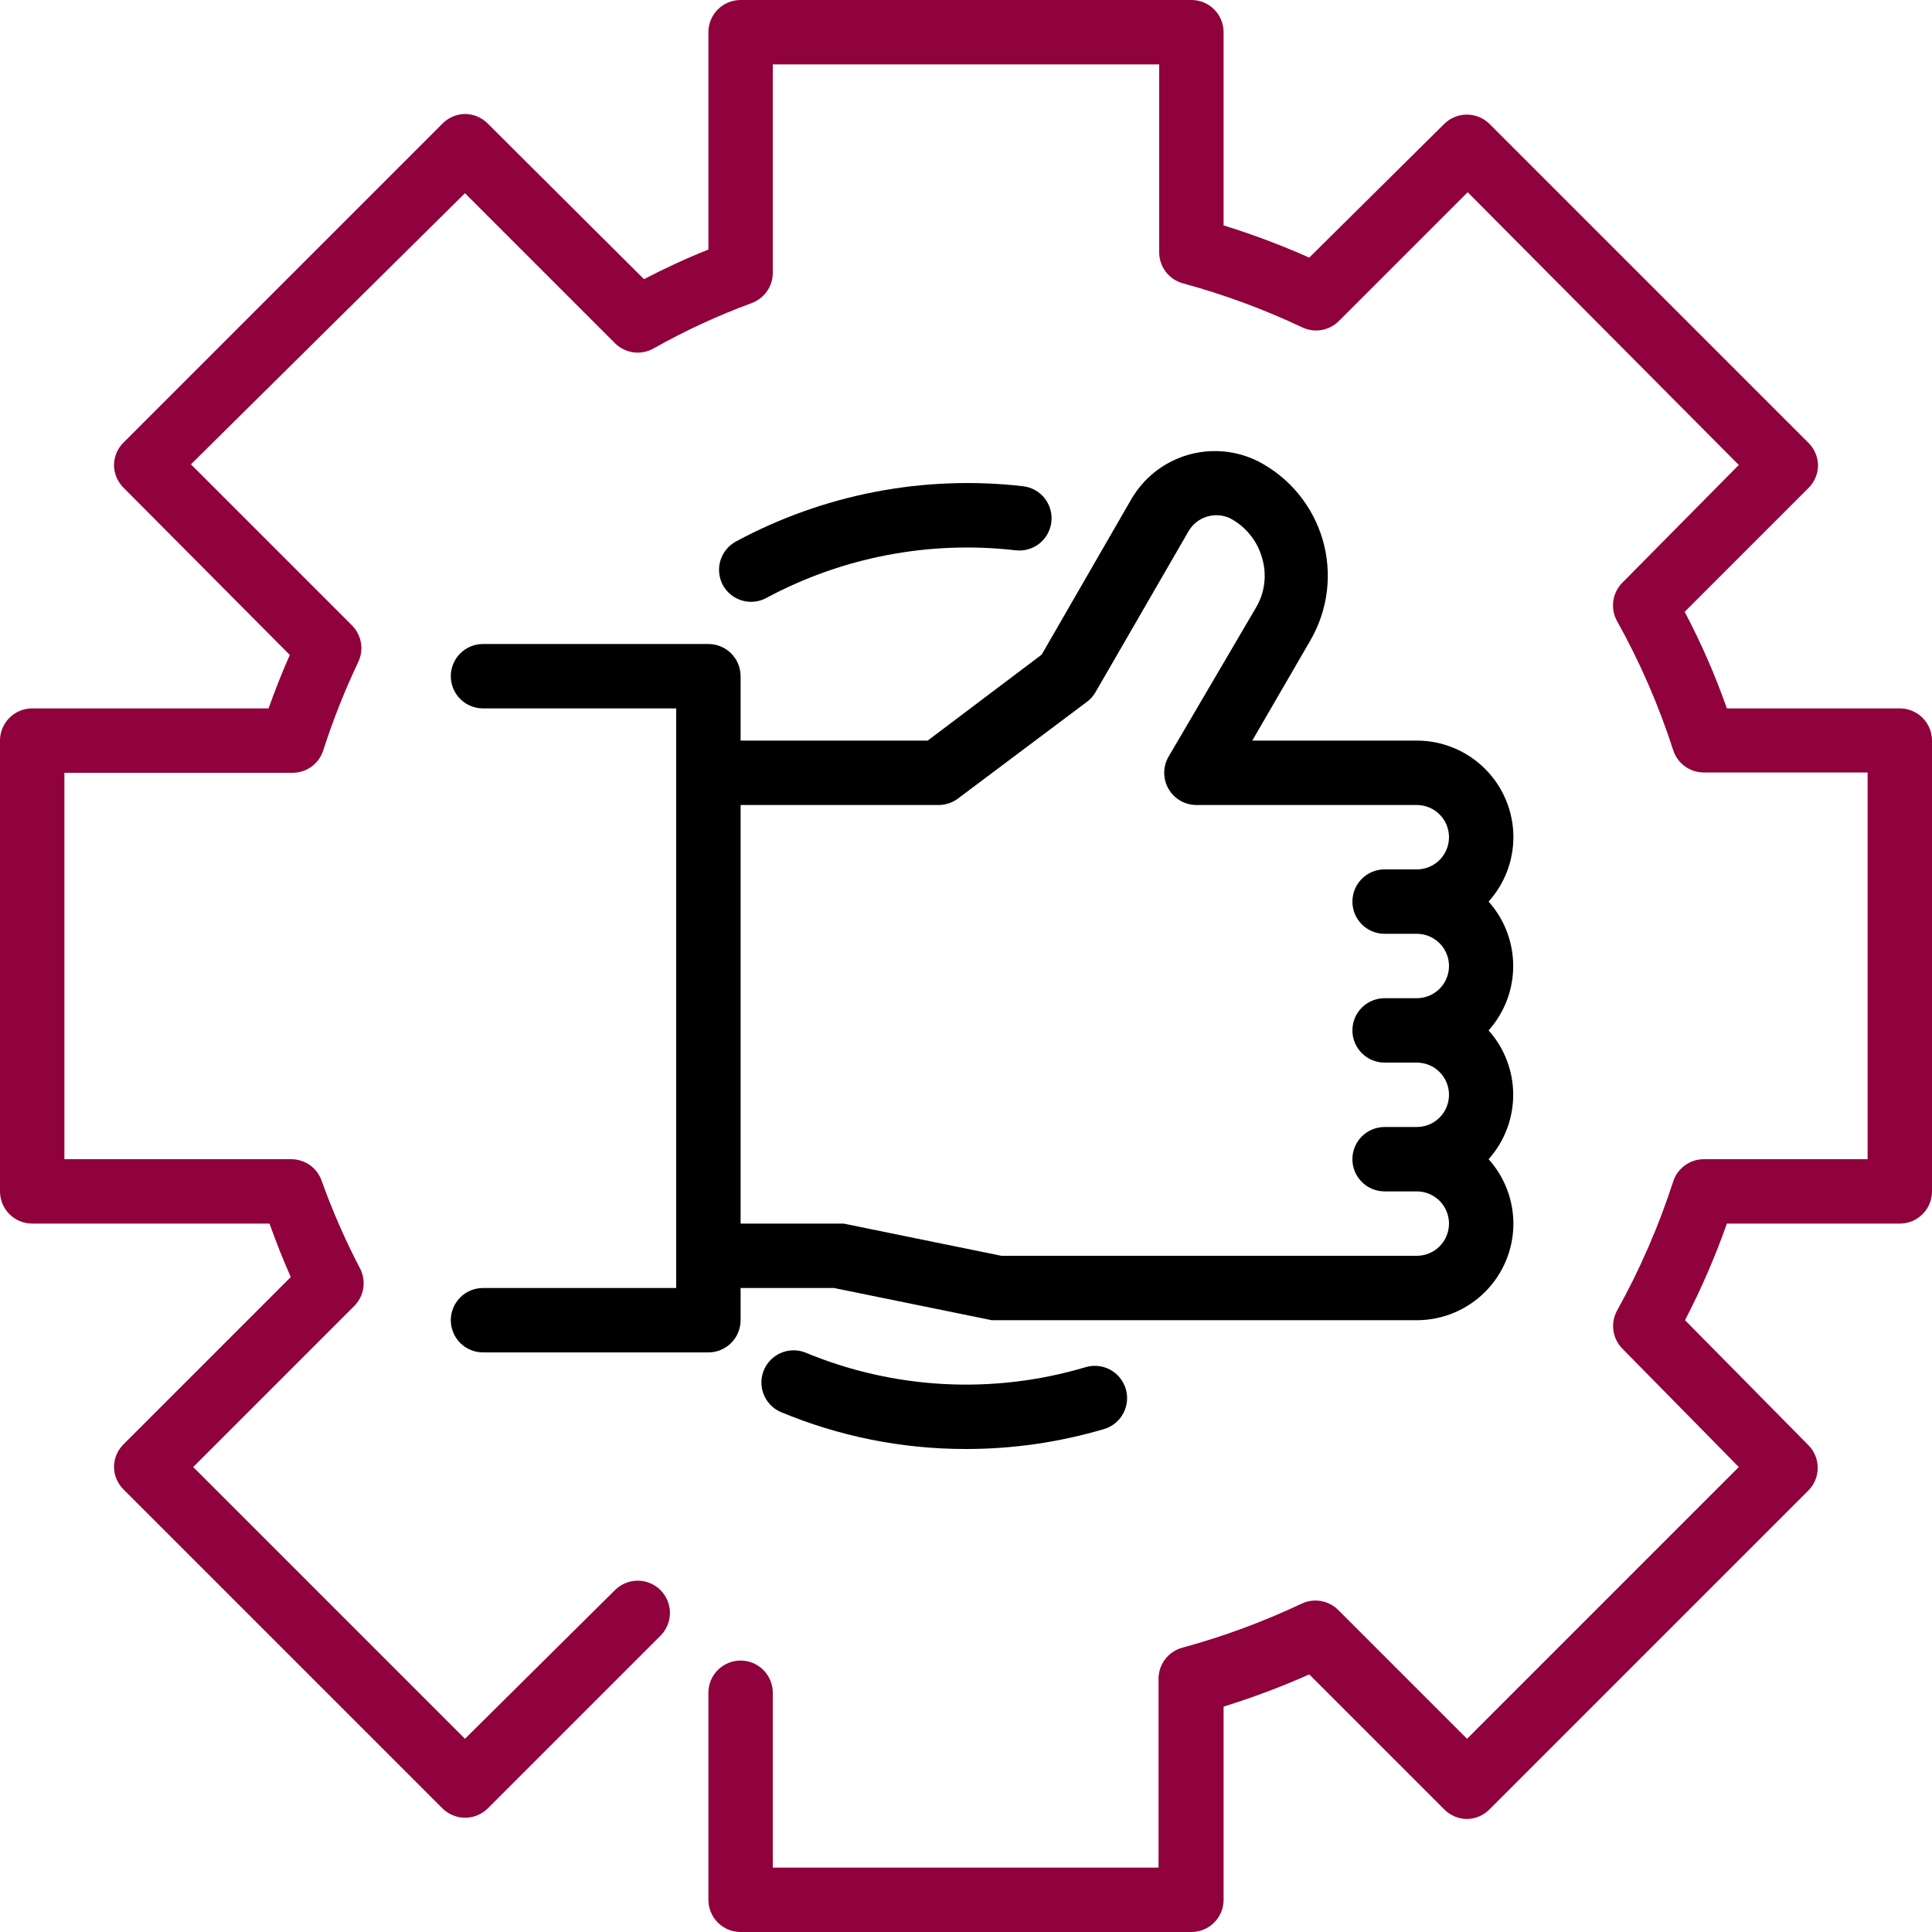
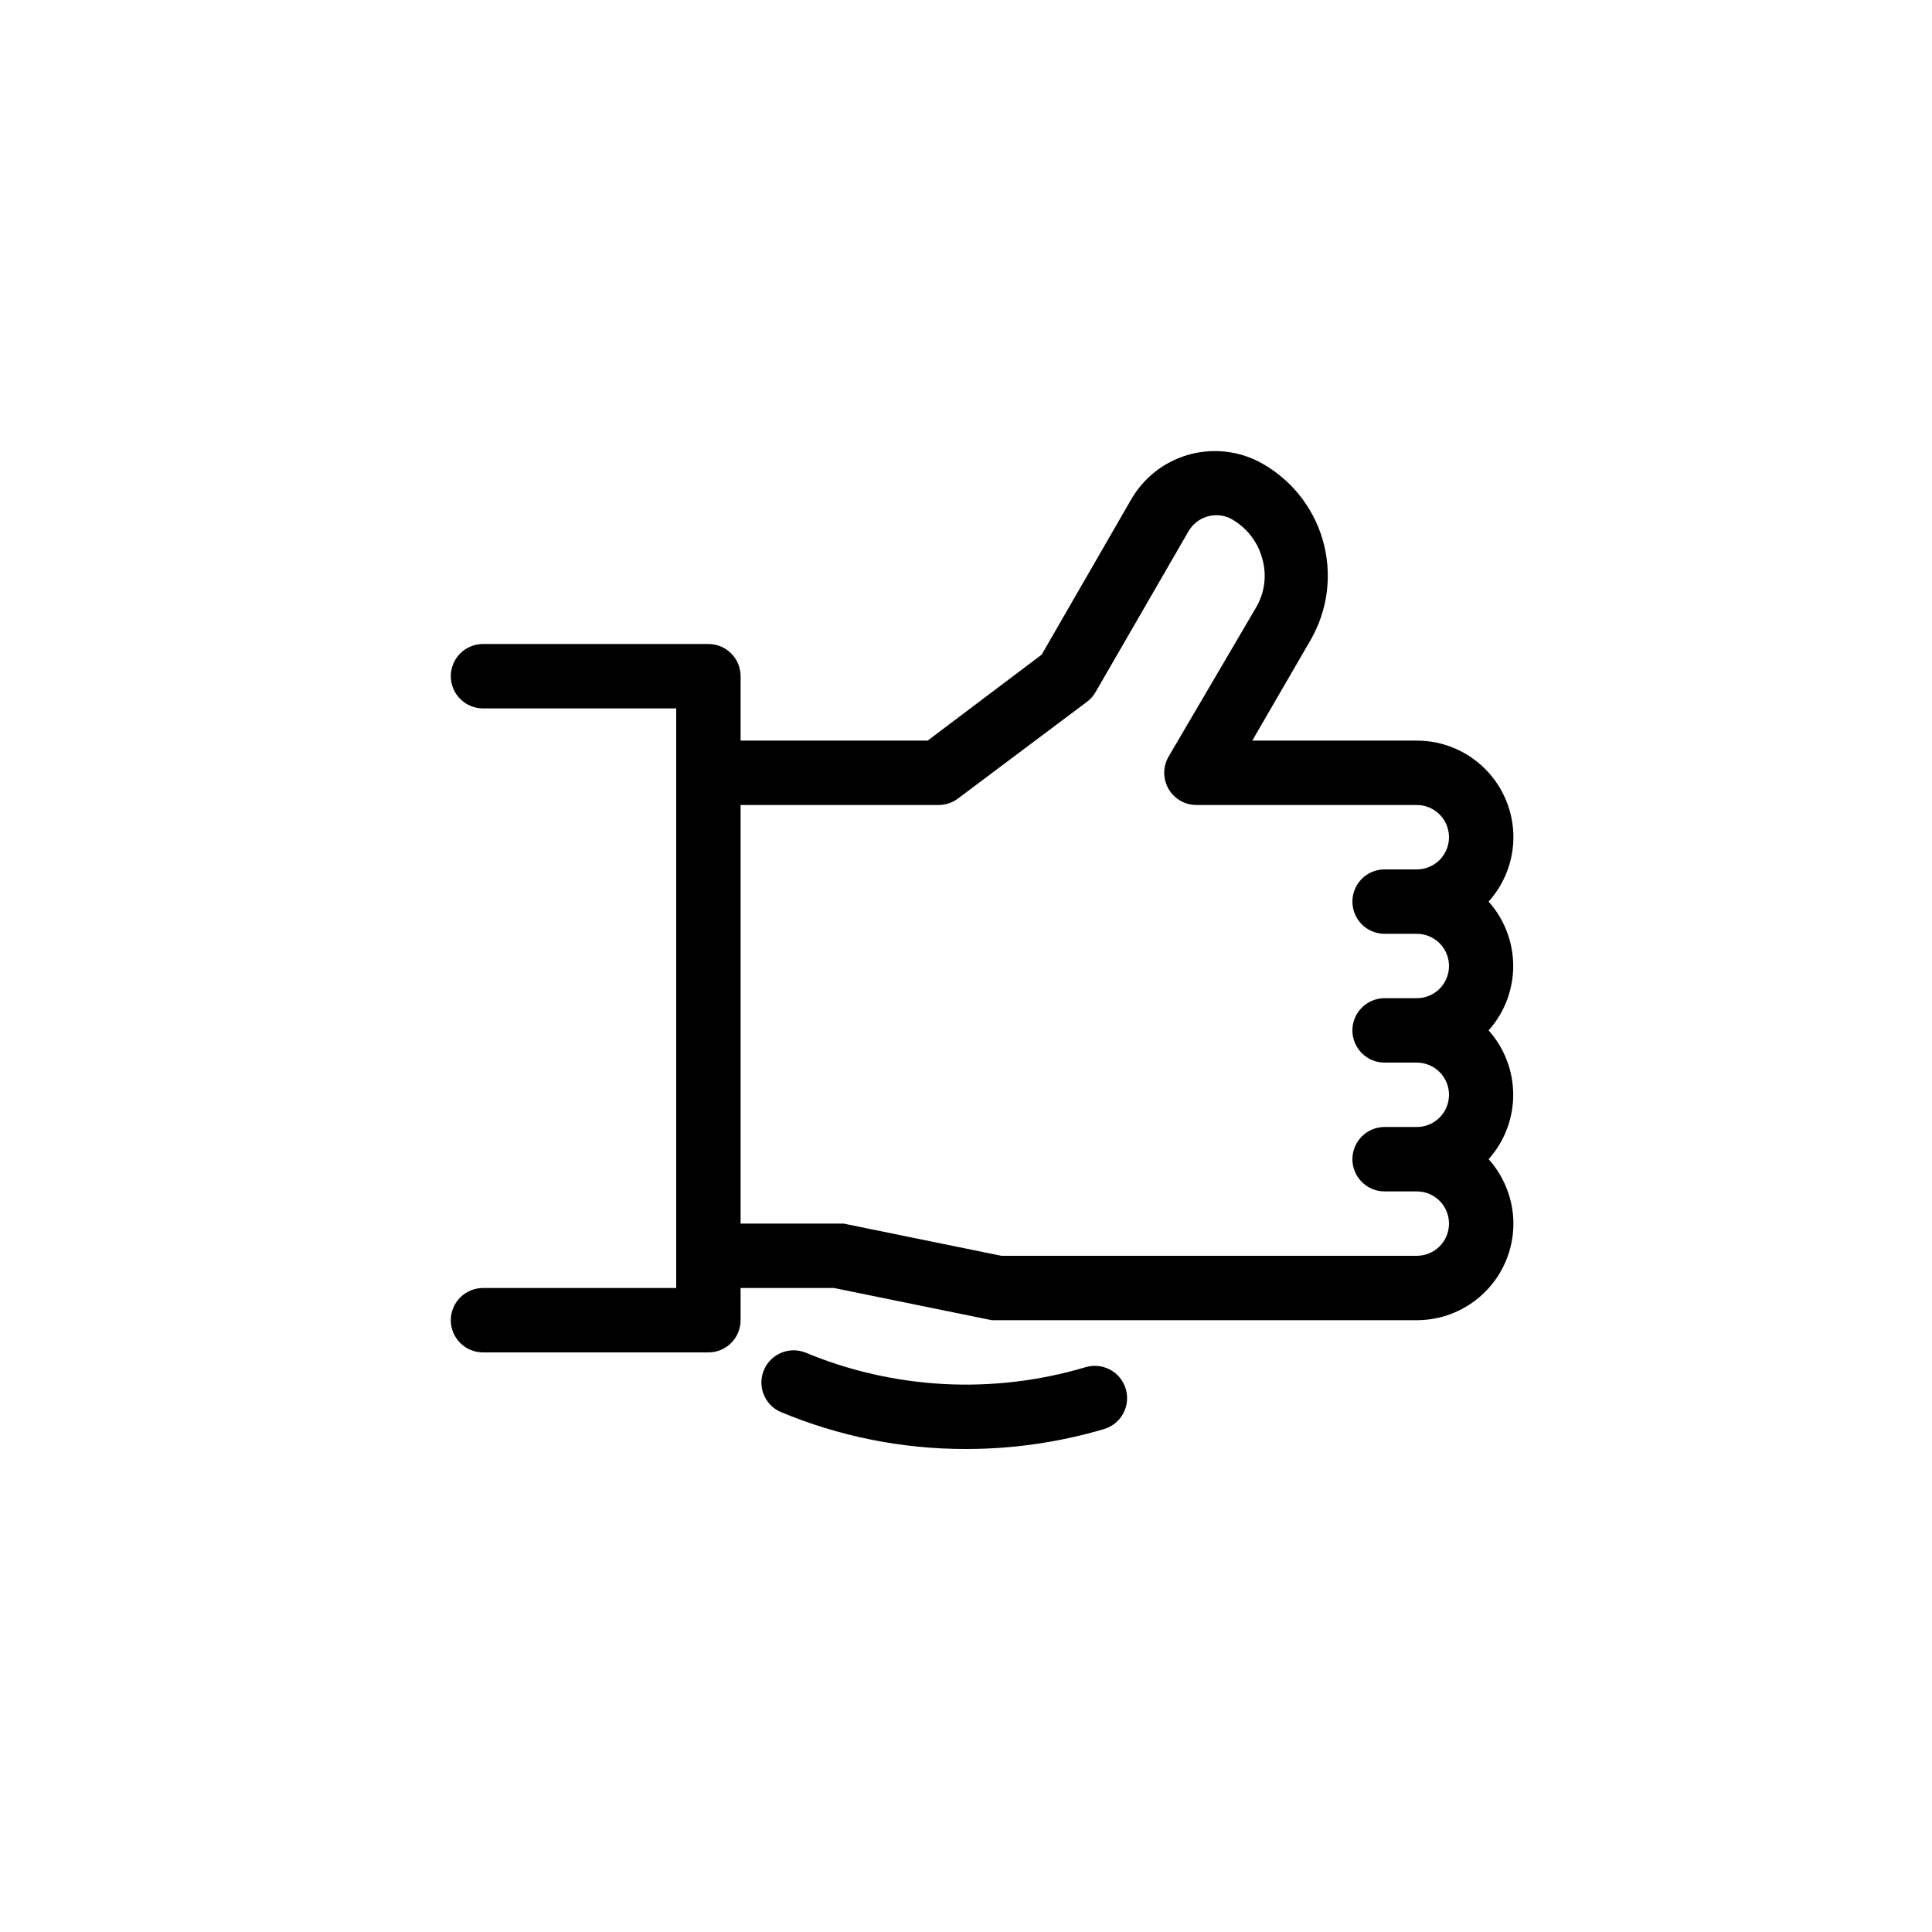
<svg xmlns="http://www.w3.org/2000/svg" width="150" height="150" viewBox="0 0 150 150" fill="none">
  <path d="M52.5 100H37.5C36.837 100 36.201 100.264 35.732 100.732C35.263 101.201 35 101.837 35 102.5C35 103.163 35.263 103.799 35.732 104.268C36.201 104.737 36.837 105 37.5 105H55C55.663 105 56.299 104.737 56.768 104.268C57.237 103.799 57.5 103.163 57.5 102.5V100H64.75L77 102.5H77.5H110C111.989 102.5 113.897 101.71 115.303 100.303C116.71 98.897 117.5 96.989 117.5 95C117.496 93.153 116.81 91.373 115.575 90C116.805 88.625 117.485 86.845 117.485 85C117.485 83.155 116.805 81.375 115.575 80C116.805 78.625 117.485 76.845 117.485 75C117.485 73.155 116.805 71.375 115.575 70C116.81 68.627 117.496 66.847 117.5 65C117.5 63.011 116.71 61.103 115.303 59.697C113.897 58.29 111.989 57.5 110 57.5H97.225L101.75 49.7C102.425 48.53 102.857 47.236 103.019 45.895C103.18 44.554 103.068 43.194 102.69 41.897C102.311 40.601 101.674 39.394 100.816 38.35C99.959 37.307 98.899 36.448 97.7 35.825C95.989 34.962 94.012 34.787 92.175 35.335C90.339 35.884 88.782 37.115 87.825 38.775L80.875 50.825L72.025 57.5H57.5V52.5C57.5 51.837 57.237 51.201 56.768 50.732C56.299 50.264 55.663 50 55 50H37.5C36.837 50 36.201 50.264 35.732 50.732C35.263 51.201 35 51.837 35 52.5C35 53.163 35.263 53.799 35.732 54.268C36.201 54.737 36.837 55 37.5 55H52.5V100ZM72.85 62.5C73.4 62.506 73.935 62.33 74.375 62L84.375 54.5C84.649 54.299 84.878 54.043 85.05 53.75L92.275 41.25C92.586 40.712 93.086 40.309 93.677 40.12C94.269 39.93 94.91 39.968 95.475 40.225C96.077 40.538 96.609 40.969 97.038 41.493C97.468 42.018 97.787 42.624 97.975 43.275C98.176 43.926 98.237 44.612 98.156 45.288C98.074 45.965 97.85 46.616 97.5 47.2L90.725 58.75C90.506 59.13 90.39 59.561 90.39 60C90.39 60.439 90.506 60.87 90.725 61.25C90.945 61.632 91.262 61.948 91.644 62.168C92.026 62.387 92.46 62.502 92.9 62.5H110C110.663 62.5 111.299 62.764 111.768 63.232C112.237 63.701 112.5 64.337 112.5 65C112.5 65.663 112.237 66.299 111.768 66.768C111.299 67.237 110.663 67.5 110 67.5H107.5C106.837 67.5 106.201 67.763 105.732 68.232C105.263 68.701 105 69.337 105 70C105 70.663 105.263 71.299 105.732 71.768C106.201 72.237 106.837 72.5 107.5 72.5H110C110.663 72.5 111.299 72.763 111.768 73.232C112.237 73.701 112.5 74.337 112.5 75C112.5 75.663 112.237 76.299 111.768 76.768C111.299 77.237 110.663 77.5 110 77.5H107.5C106.837 77.5 106.201 77.763 105.732 78.232C105.263 78.701 105 79.337 105 80C105 80.663 105.263 81.299 105.732 81.768C106.201 82.237 106.837 82.5 107.5 82.5H110C110.663 82.5 111.299 82.763 111.768 83.232C112.237 83.701 112.5 84.337 112.5 85C112.5 85.663 112.237 86.299 111.768 86.768C111.299 87.237 110.663 87.5 110 87.5H107.5C106.837 87.5 106.201 87.763 105.732 88.232C105.263 88.701 105 89.337 105 90C105 90.663 105.263 91.299 105.732 91.768C106.201 92.237 106.837 92.5 107.5 92.5H110C110.663 92.5 111.299 92.763 111.768 93.232C112.237 93.701 112.5 94.337 112.5 95C112.5 95.663 112.237 96.299 111.768 96.768C111.299 97.237 110.663 97.5 110 97.5H77.75L65.5 95H65H57.5V62.5H72.85Z" fill="black" />
-   <path d="M147.5 55H134.075C133.169 52.423 132.074 49.916 130.8 47.5L140.4 37.9C140.636 37.669 140.824 37.392 140.953 37.088C141.082 36.783 141.149 36.456 141.15 36.125C141.141 35.466 140.871 34.837 140.4 34.375L115.65 9.625C115.182 9.159 114.548 8.898 113.887 8.898C113.227 8.898 112.593 9.159 112.125 9.625L101.65 20C99.484 19.037 97.264 18.202 95 17.5V2.5C95 1.837 94.737 1.201 94.268 0.732C93.799 0.263 93.163 0 92.5 0H57.5C56.837 0 56.201 0.263 55.732 0.732C55.263 1.201 55 1.837 55 2.5V19.375C53.3 20.05 51.625 20.825 50 21.675L37.875 9.6C37.644 9.364 37.367 9.176 37.063 9.047C36.758 8.918 36.431 8.851 36.1 8.85C35.441 8.859 34.812 9.129 34.35 9.6L9.6 34.35C9.129 34.812 8.859 35.441 8.85 36.1C8.851 36.431 8.918 36.758 9.047 37.063C9.176 37.367 9.364 37.644 9.6 37.875L22.5 50.85C21.9 52.2 21.35 53.6 20.85 55H2.5C1.837 55 1.201 55.263 0.732 55.732C0.263 56.201 0 56.837 0 57.5V92.5C0 93.163 0.263 93.799 0.732 94.268C1.201 94.737 1.837 95 2.5 95H20.925C21.425 96.4 21.975 97.8 22.575 99.15L9.6 112.125C9.364 112.357 9.176 112.633 9.047 112.937C8.918 113.242 8.851 113.569 8.85 113.9C8.859 114.559 9.129 115.188 9.6 115.65L34.35 140.4C34.818 140.866 35.452 141.127 36.112 141.127C36.773 141.127 37.407 140.866 37.875 140.4L51.275 127C51.508 126.769 51.693 126.493 51.82 126.19C51.947 125.887 52.013 125.562 52.014 125.234C52.015 124.905 51.952 124.58 51.827 124.276C51.702 123.972 51.519 123.696 51.288 123.462C51.056 123.229 50.781 123.044 50.478 122.917C50.175 122.791 49.85 122.725 49.521 122.724C49.193 122.722 48.867 122.786 48.563 122.911C48.26 123.035 47.983 123.219 47.75 123.45L36.1 135L15 113.9L27.5 101.4C27.863 101.037 28.106 100.572 28.196 100.066C28.285 99.561 28.217 99.04 28 98.575C26.846 96.371 25.843 94.091 25 91.75C24.841 91.244 24.525 90.802 24.098 90.487C23.671 90.173 23.155 90.002 22.625 90H5V60H22.725C23.255 59.998 23.771 59.827 24.198 59.513C24.625 59.198 24.941 58.756 25.1 58.25C25.856 55.901 26.767 53.604 27.825 51.375C28.042 50.91 28.11 50.389 28.021 49.884C27.931 49.378 27.688 48.913 27.325 48.55L14.825 36.05L36.1 15L47.75 26.65C48.138 27.035 48.641 27.283 49.183 27.356C49.724 27.428 50.275 27.32 50.75 27.05C53.193 25.673 55.743 24.494 58.375 23.525C58.853 23.346 59.266 23.025 59.556 22.605C59.847 22.185 60.002 21.686 60 21.175V5H90V19.5C89.981 20.064 90.153 20.619 90.489 21.073C90.825 21.527 91.305 21.854 91.85 22C95.036 22.868 98.14 24.014 101.125 25.425C101.59 25.642 102.111 25.71 102.616 25.621C103.122 25.531 103.587 25.288 103.95 24.925L113.95 14.925L135 36.1L125.95 45.25C125.57 45.636 125.326 46.134 125.254 46.671C125.182 47.207 125.286 47.753 125.55 48.225C127.325 51.407 128.782 54.757 129.9 58.225C130.059 58.731 130.375 59.173 130.802 59.488C131.229 59.802 131.745 59.973 132.275 59.975H145V90H132.275C131.745 90.002 131.229 90.173 130.802 90.487C130.375 90.802 130.059 91.244 129.9 91.75C128.777 95.216 127.32 98.565 125.55 101.75C125.289 102.225 125.189 102.772 125.266 103.308C125.342 103.845 125.591 104.342 125.975 104.725L135 113.9L113.9 135L103.9 125C103.537 124.637 103.072 124.394 102.566 124.304C102.061 124.215 101.54 124.283 101.075 124.5C98.09 125.911 94.986 127.057 91.8 127.925C91.255 128.072 90.775 128.398 90.439 128.852C90.103 129.306 89.931 129.861 89.95 130.425V145H60V131.425C60 130.762 59.737 130.126 59.268 129.657C58.799 129.188 58.163 128.925 57.5 128.925C56.837 128.925 56.201 129.188 55.732 129.657C55.263 130.126 55 130.762 55 131.425V147.5C55 148.163 55.263 148.799 55.732 149.268C56.201 149.737 56.837 150 57.5 150H92.5C93.163 150 93.799 149.737 94.268 149.268C94.737 148.799 95 148.163 95 147.5V132.5C97.264 131.798 99.484 130.963 101.65 130L112.125 140.475C112.357 140.711 112.633 140.899 112.937 141.028C113.242 141.157 113.569 141.224 113.9 141.225C114.559 141.216 115.188 140.946 115.65 140.475L140.4 115.725C140.866 115.257 141.127 114.623 141.127 113.962C141.127 113.302 140.866 112.668 140.4 112.2L130.825 102.5C132.081 100.078 133.167 97.572 134.075 95H147.5C148.163 95 148.799 94.737 149.268 94.268C149.737 93.799 150 93.163 150 92.5V57.5C150 56.837 149.737 56.201 149.268 55.732C148.799 55.263 148.163 55 147.5 55Z" fill="#8F023D" />
-   <path d="M58.324 46.725C58.734 46.723 59.138 46.62 59.499 46.425C65.42 43.246 72.172 41.955 78.849 42.725C79.505 42.803 80.165 42.618 80.685 42.21C81.205 41.803 81.543 41.206 81.624 40.55C81.666 40.222 81.642 39.888 81.553 39.569C81.465 39.249 81.314 38.951 81.11 38.69C80.905 38.429 80.65 38.212 80.361 38.051C80.072 37.89 79.753 37.787 79.424 37.75C71.725 36.866 63.941 38.367 57.124 42.05C56.546 42.367 56.117 42.9 55.929 43.532C55.742 44.164 55.812 44.845 56.124 45.425C56.34 45.82 56.658 46.149 57.045 46.378C57.432 46.606 57.874 46.727 58.324 46.725Z" fill="black" />
  <path d="M84.276 106.15C77.102 108.286 69.41 107.88 62.501 105C61.897 104.771 61.227 104.785 60.633 105.039C60.039 105.293 59.566 105.767 59.313 106.362C59.061 106.957 59.049 107.627 59.28 108.23C59.511 108.834 59.966 109.325 60.551 109.6C65.126 111.521 70.039 112.507 75.001 112.5C78.632 112.501 82.244 111.979 85.726 110.95C86.363 110.758 86.897 110.321 87.211 109.735C87.525 109.148 87.593 108.462 87.401 107.825C87.209 107.189 86.772 106.655 86.186 106.34C85.599 106.026 84.913 105.958 84.276 106.15Z" fill="black" />
</svg>